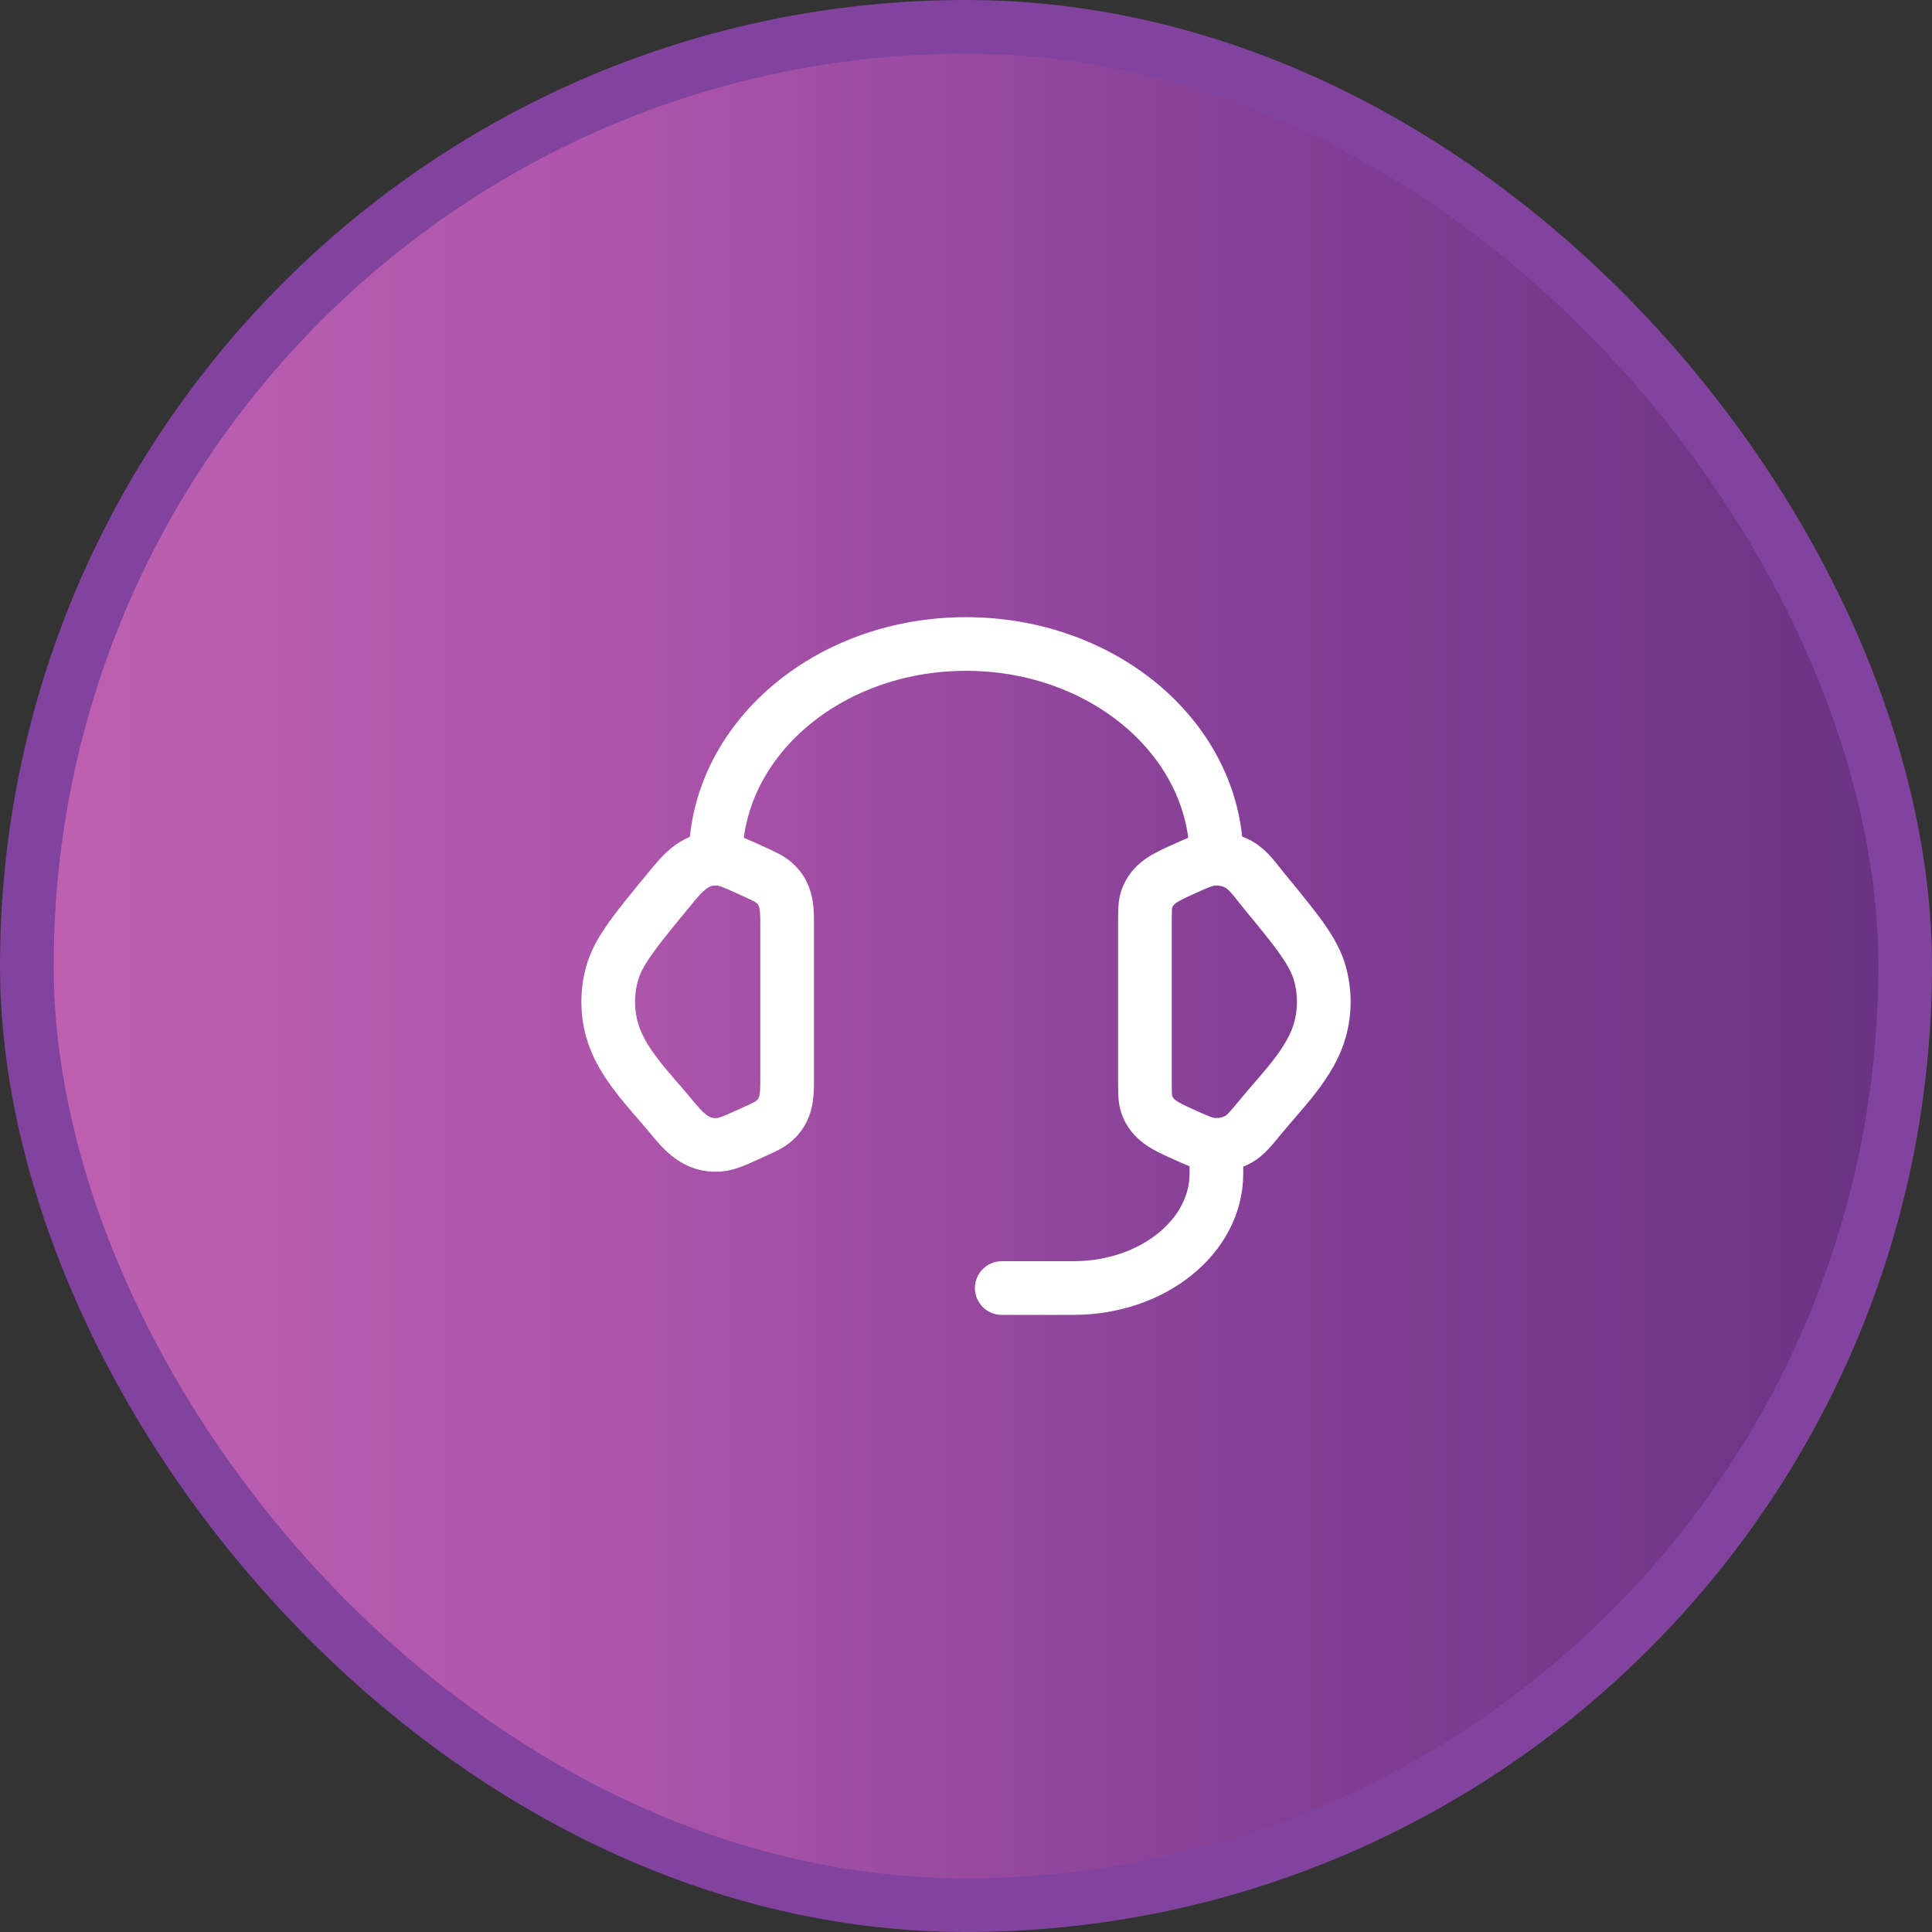
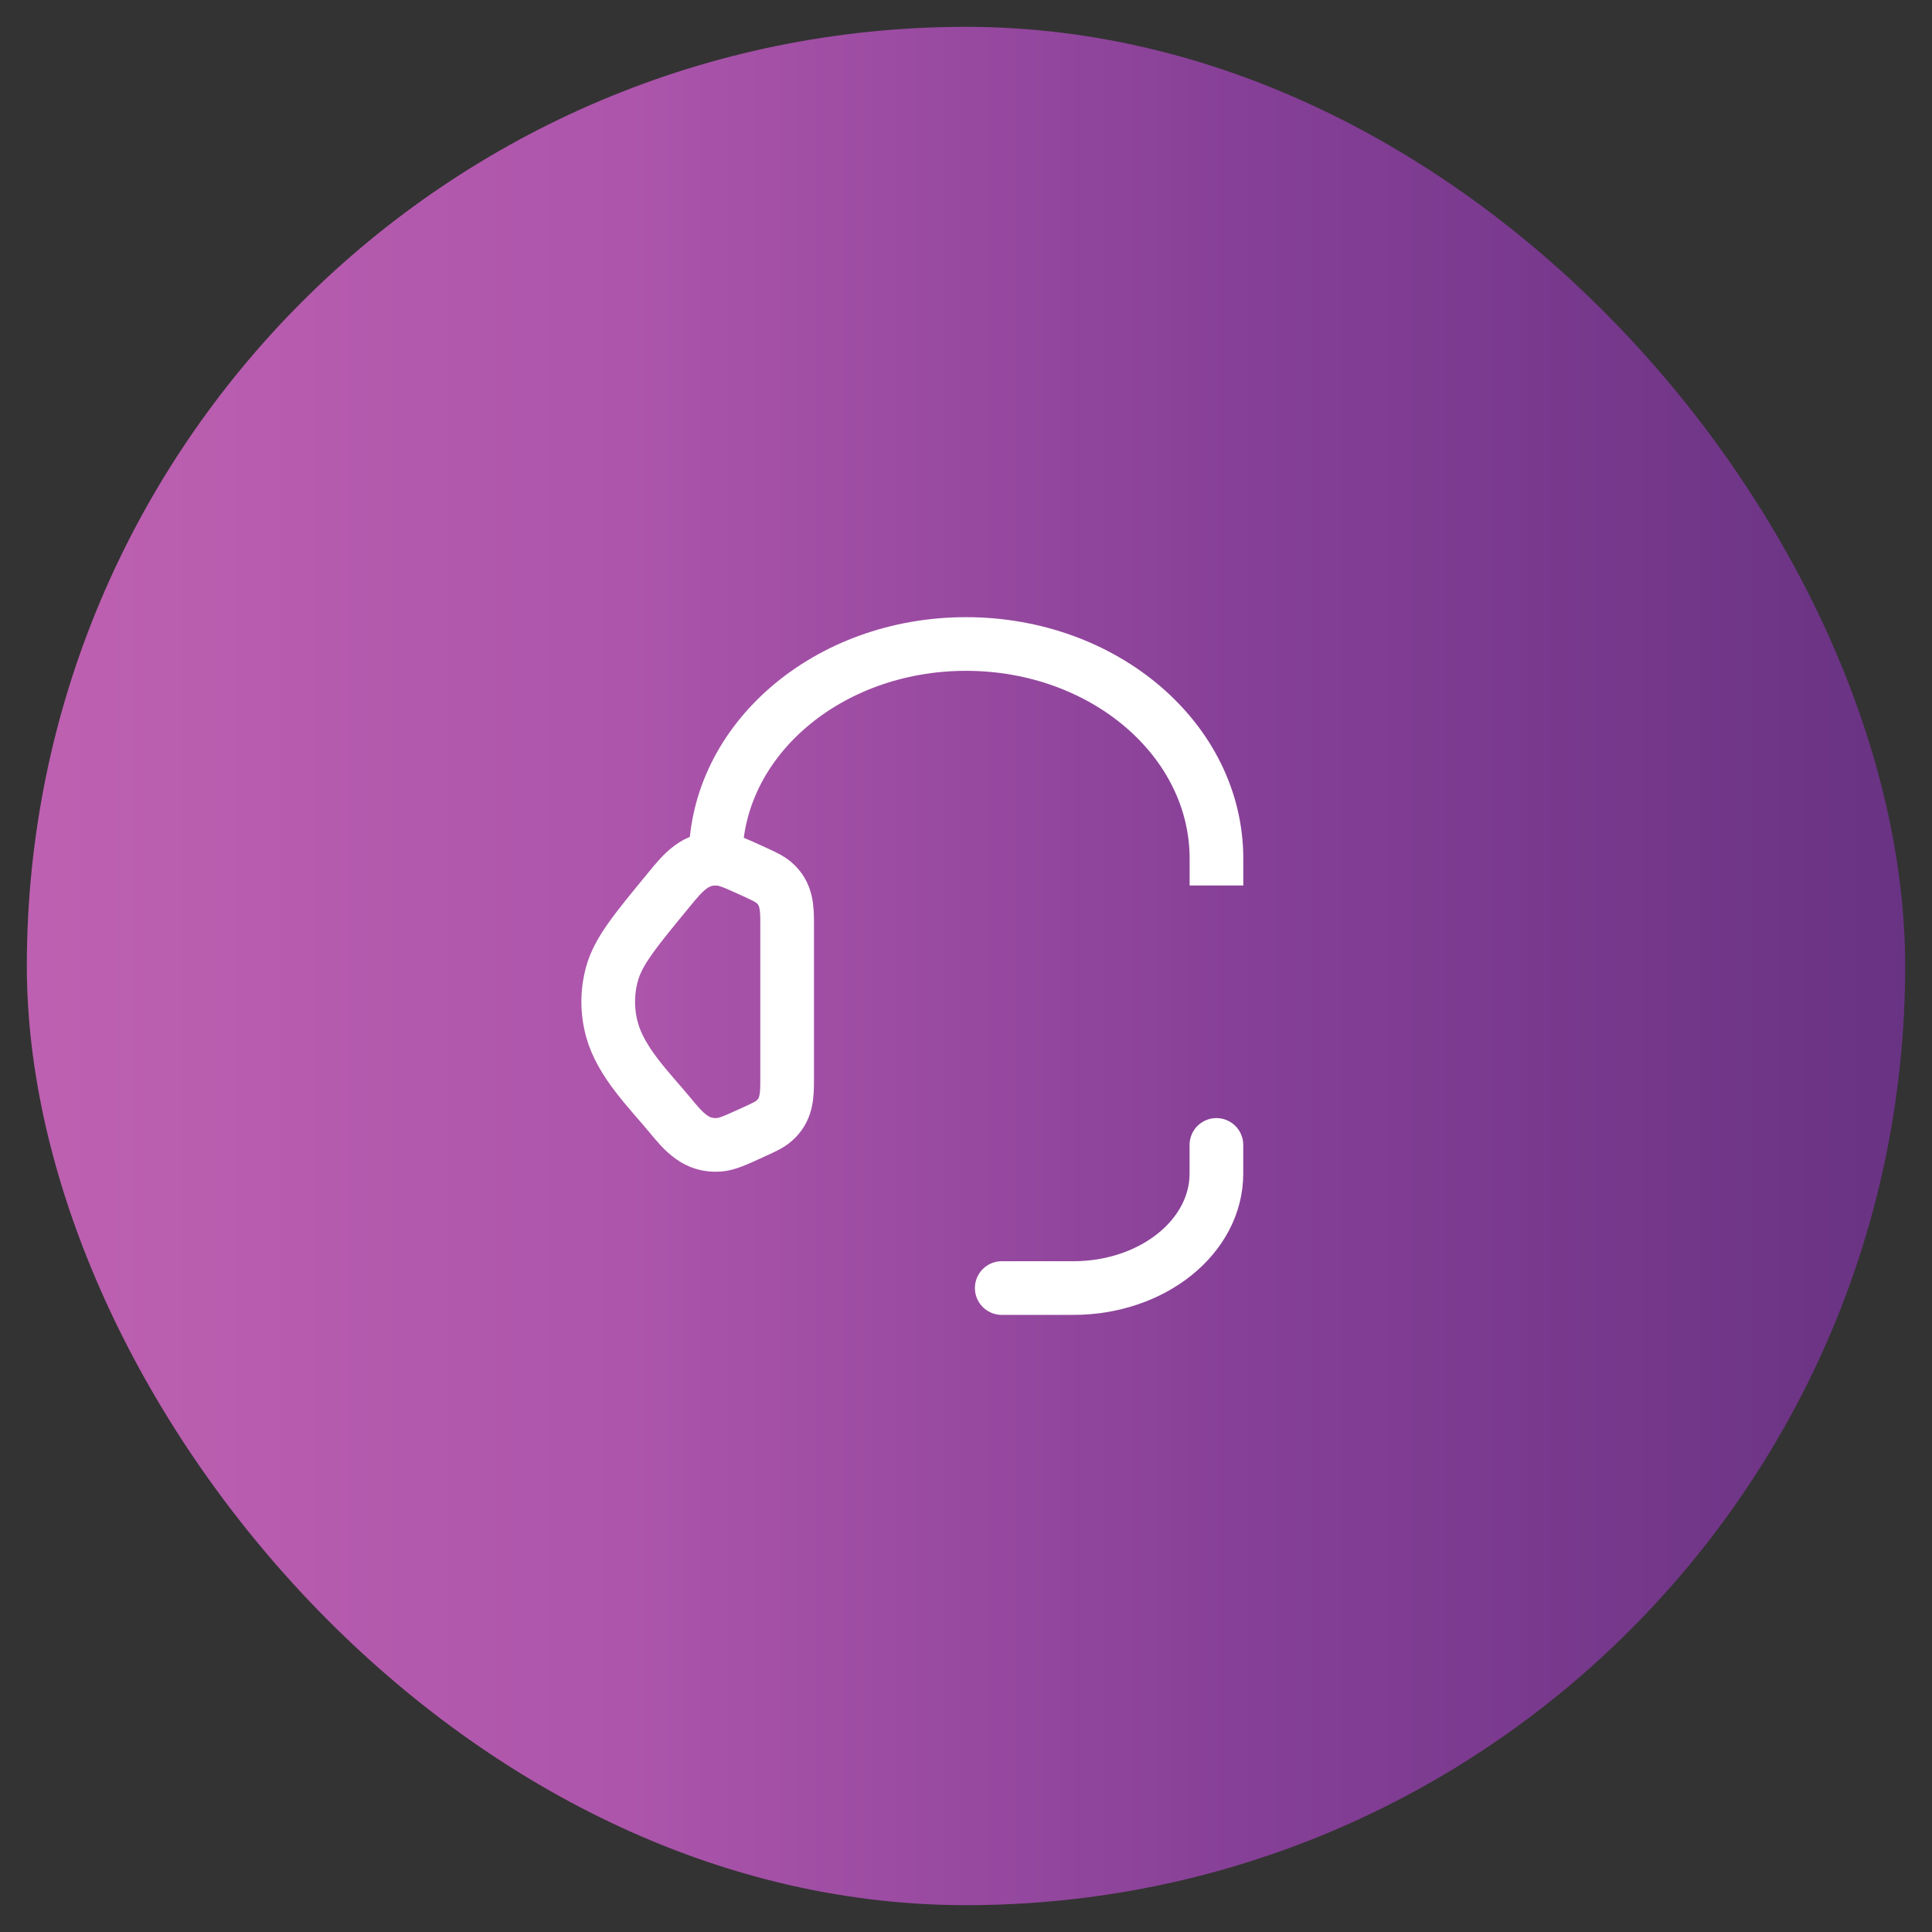
<svg xmlns="http://www.w3.org/2000/svg" width="36" height="36" viewBox="0 0 36 36" fill="none">
  <rect x="0" y="0" width="36" height="36" fill="#333333" stroke="none" />
  <rect x="0.5" y="0.5" width="35" height="35" rx="17.5" fill="url(#paint0_linear_35016_4901)" />
-   <rect x="0.5" y="0.5" width="35" height="35" rx="17.5" stroke="#81439D" />
-   <path d="M21.334 17.203C21.334 16.973 21.334 16.857 21.368 16.755C21.469 16.456 21.735 16.34 22.001 16.219C22.3 16.083 22.45 16.015 22.598 16.003C22.766 15.989 22.935 16.026 23.079 16.106C23.27 16.213 23.403 16.417 23.539 16.582C24.168 17.346 24.482 17.728 24.597 18.149C24.69 18.489 24.69 18.844 24.597 19.184C24.429 19.799 23.899 20.314 23.507 20.79C23.306 21.034 23.206 21.156 23.079 21.227C22.935 21.308 22.766 21.344 22.598 21.331C22.45 21.319 22.3 21.25 22.001 21.114C21.735 20.993 21.469 20.877 21.368 20.579C21.334 20.476 21.334 20.361 21.334 20.13V17.203Z" stroke="white" />
  <path d="M14.667 17.203C14.667 16.913 14.659 16.652 14.424 16.448C14.339 16.374 14.226 16.322 13.999 16.219C13.7 16.083 13.55 16.015 13.402 16.003C12.957 15.967 12.718 16.27 12.462 16.582C11.833 17.346 11.518 17.728 11.403 18.149C11.31 18.489 11.31 18.845 11.403 19.184C11.571 19.799 12.101 20.314 12.494 20.79C12.741 21.091 12.977 21.365 13.402 21.331C13.55 21.319 13.7 21.25 13.999 21.114C14.226 21.011 14.339 20.96 14.424 20.885C14.659 20.681 14.667 20.421 14.667 20.131V17.203Z" stroke="white" />
  <path d="M13.334 16C13.334 13.791 15.423 12 18 12C20.578 12 22.667 13.791 22.667 16" stroke="white" stroke-linecap="square" stroke-linejoin="round" />
  <path d="M22.666 21.334V21.867C22.666 23.046 21.473 24.001 20 24.001H18.666" stroke="white" stroke-linecap="round" stroke-linejoin="round" />
  <defs>
    <linearGradient id="paint0_linear_35016_4901" x1="0" y1="18" x2="36" y2="18" gradientUnits="userSpaceOnUse">
      <stop stop-color="#BF61B1" />
      <stop offset="0.325" stop-color="#AC55AB" />
      <stop offset="0.653" stop-color="#853F96" />
      <stop offset="1" stop-color="#683282" />
    </linearGradient>
  </defs>
</svg>